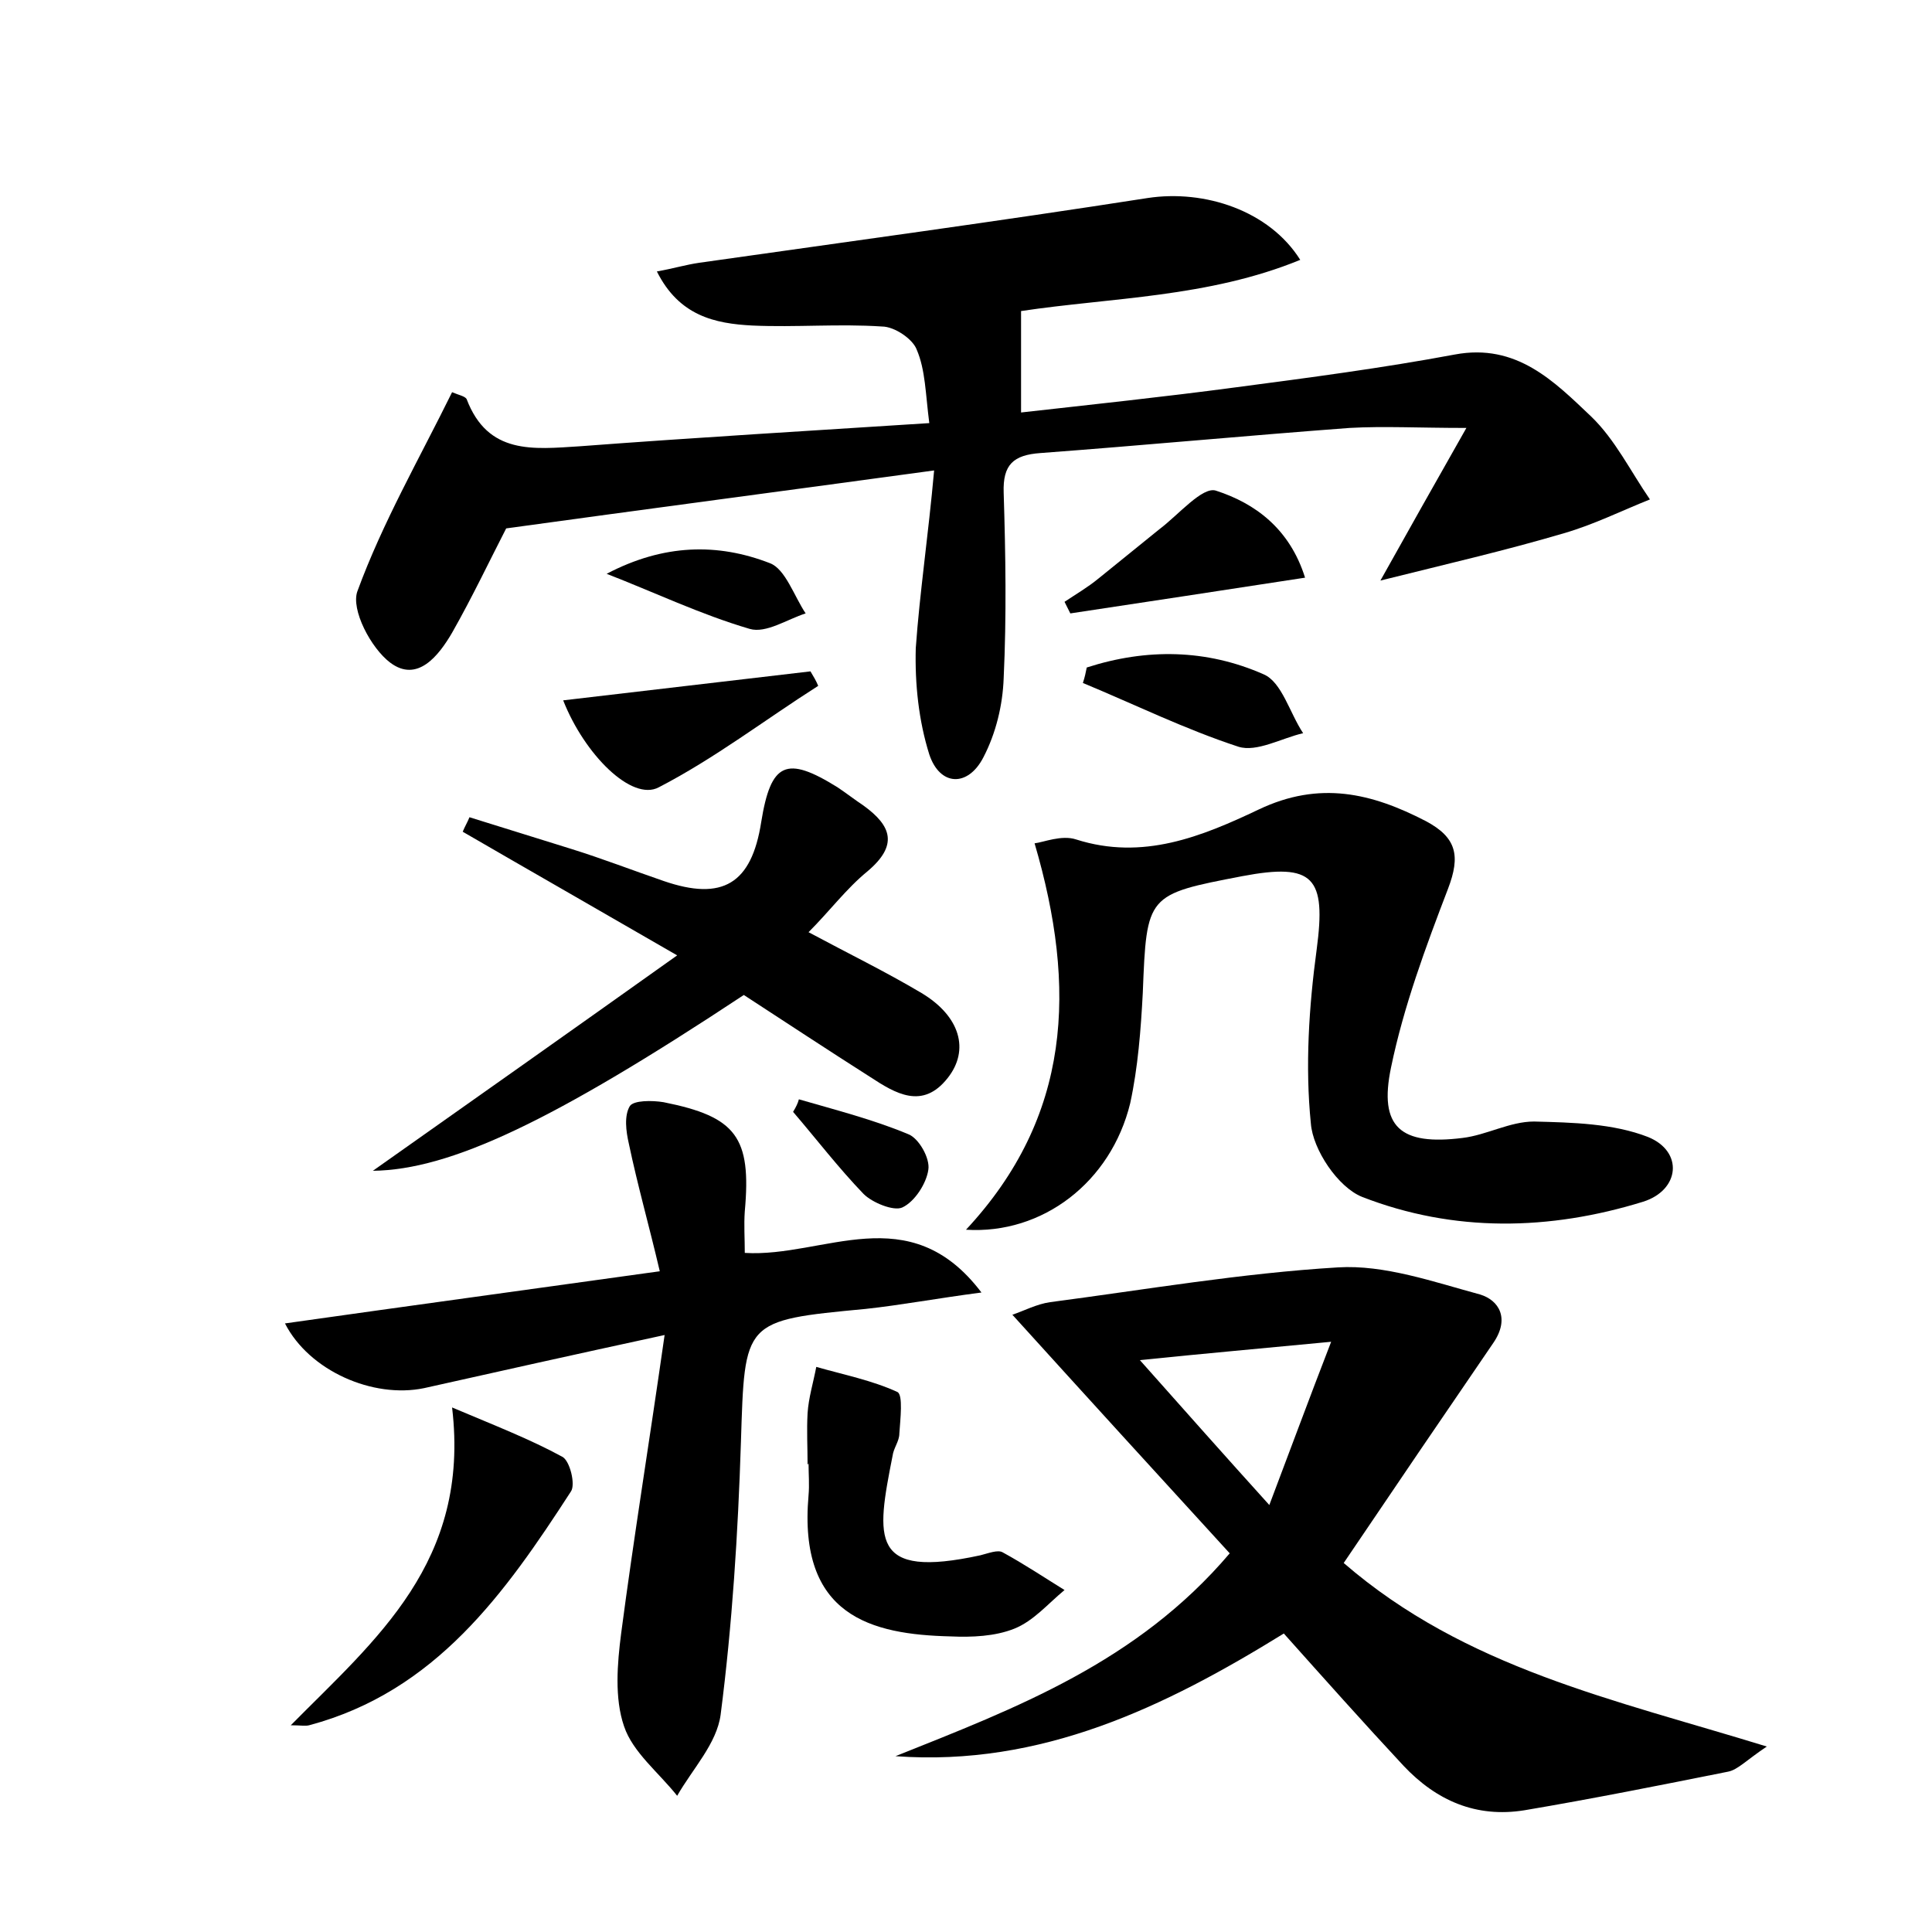
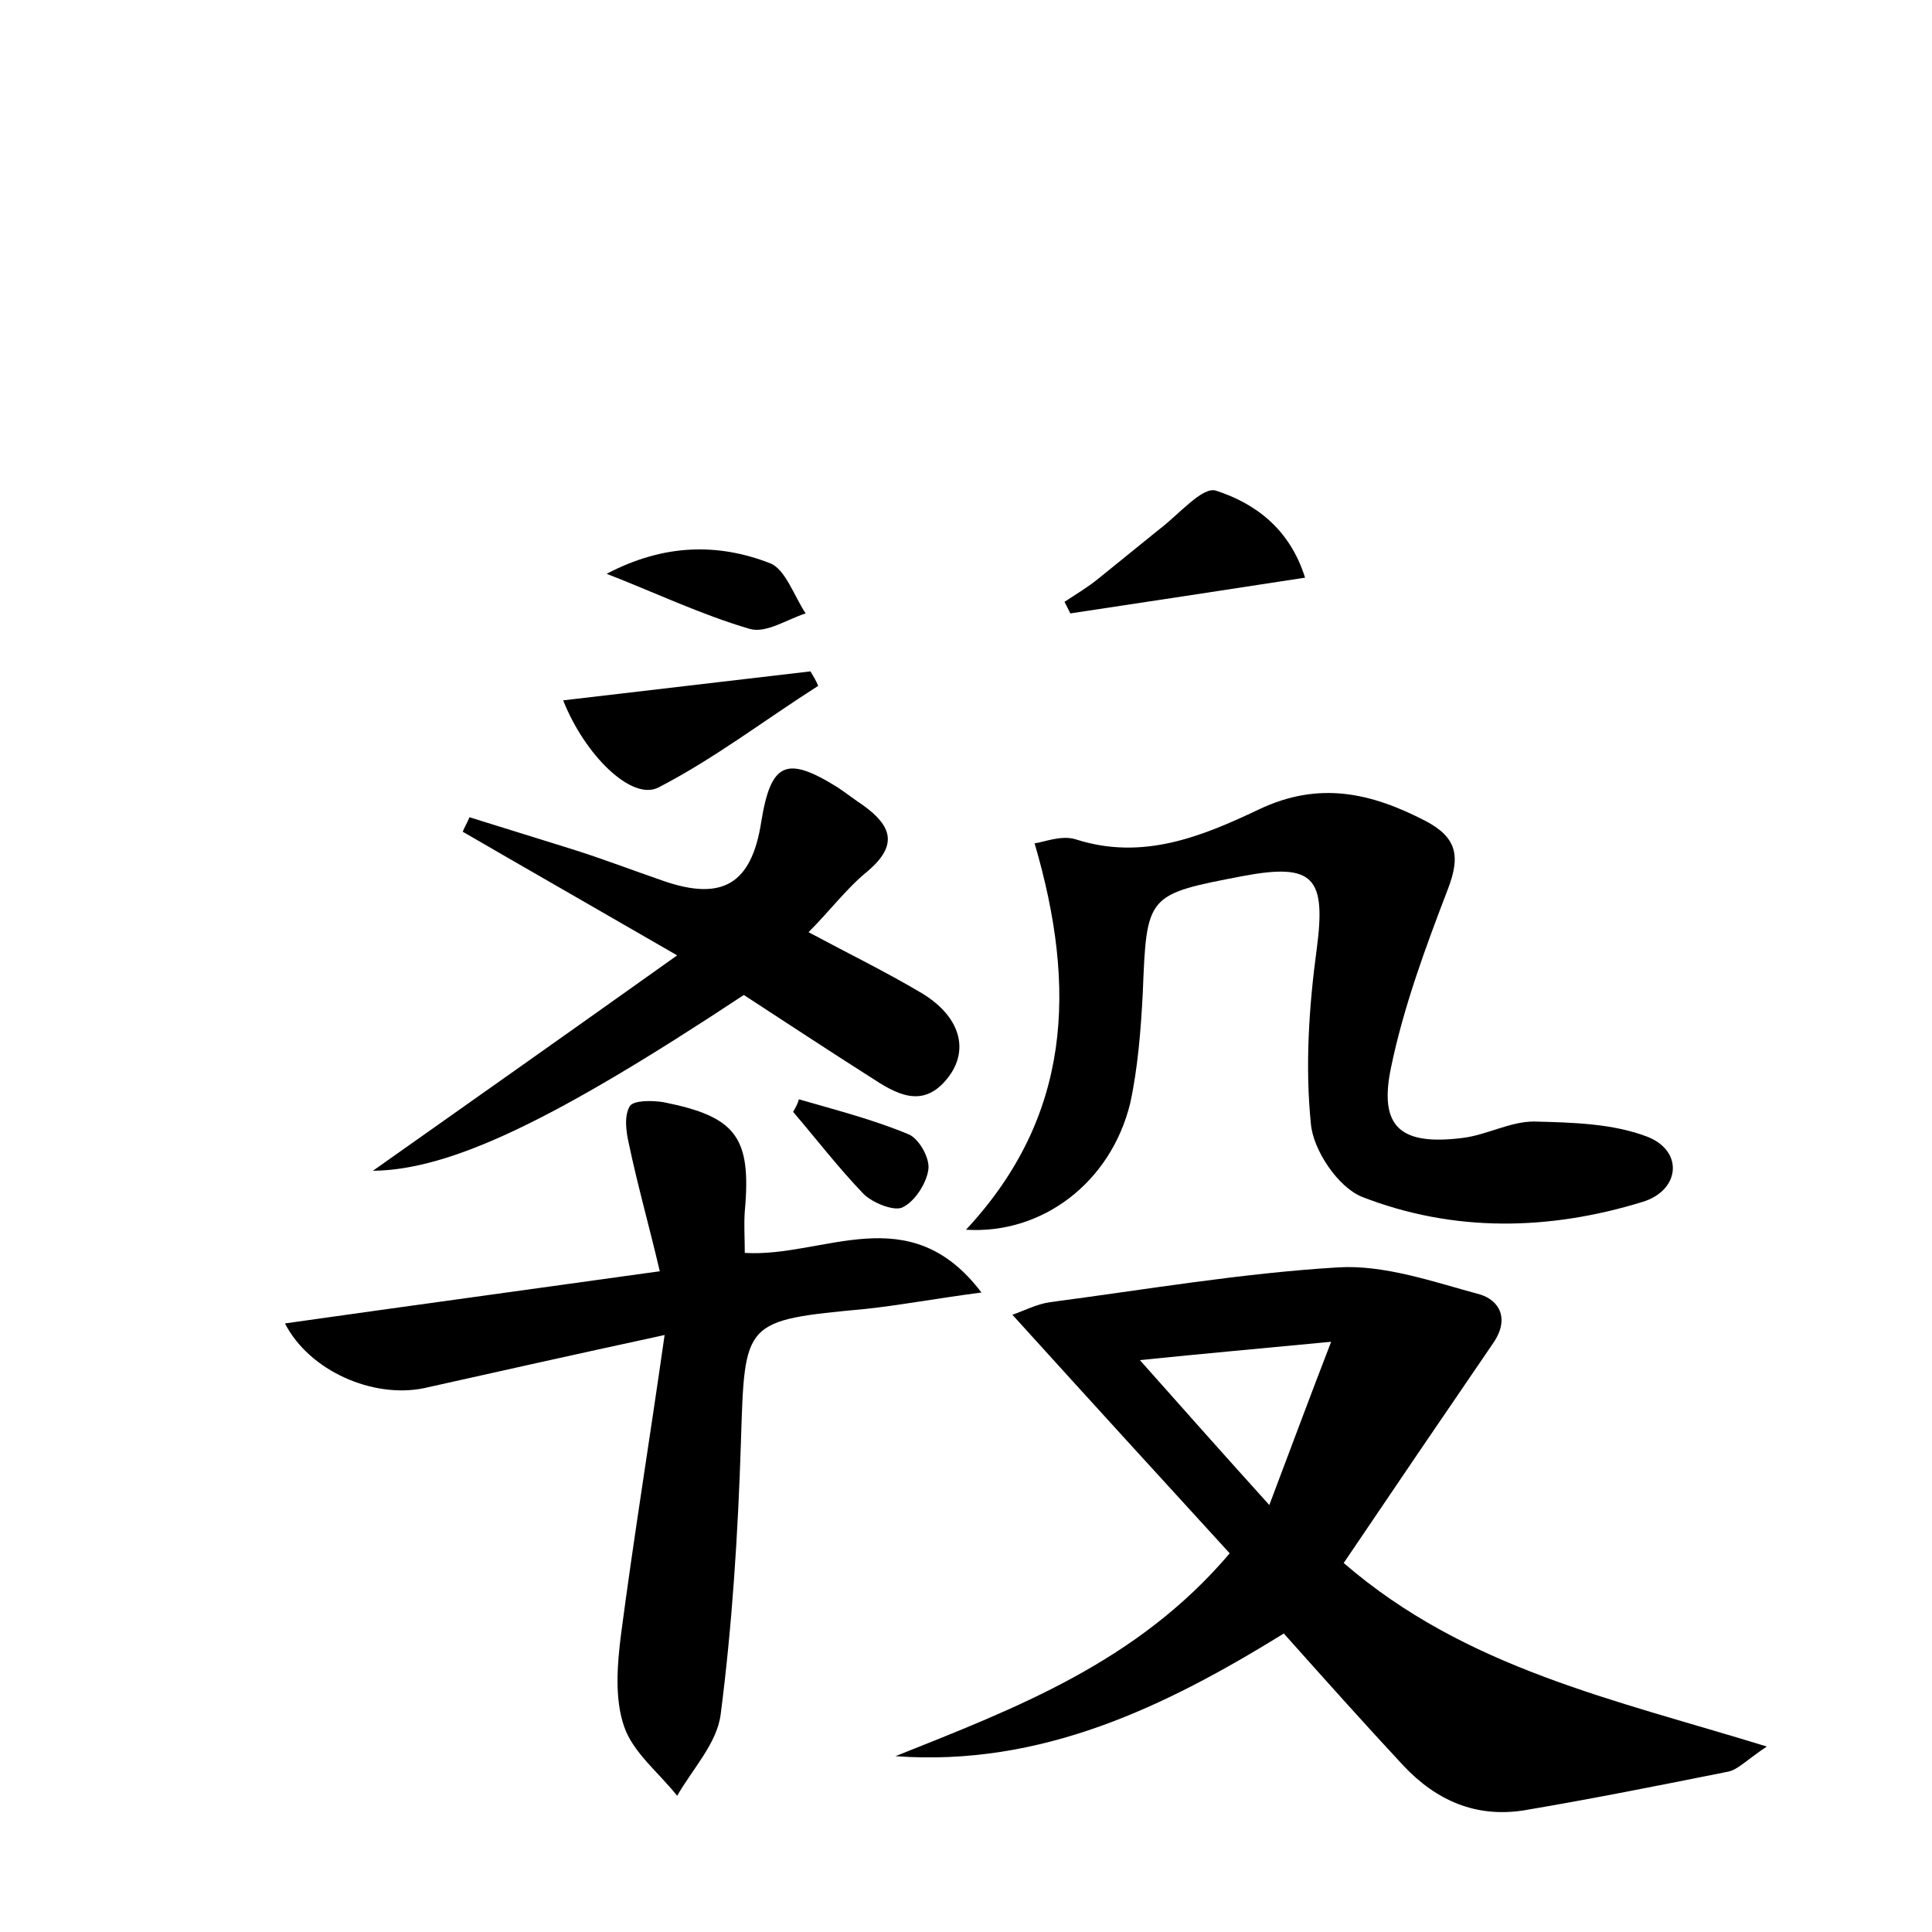
<svg xmlns="http://www.w3.org/2000/svg" version="1.1" id="图层_1" x="0px" y="0px" viewBox="0 0 200 200" style="enable-background:new 0 0 200 200;" xml:space="preserve">
  <style type="text/css">
	.st0{fill:#FFFFFF;}
</style>
  <g>
-     <path d="M96.7,48.7c-15.4,2.1-29.8,4-44.3,6c-1.7,3.3-3.5,7.1-5.6,10.8c-1.4,2.4-3.6,5.2-6.4,3.1c-2-1.5-4.1-5.5-3.4-7.4   c2.6-7.1,6.4-13.7,9.8-20.6c0.7,0.3,1.3,0.4,1.5,0.7c2.2,5.8,6.9,5.2,11.7,4.9c11.9-0.9,23.8-1.6,36.2-2.4   c-0.4-3.1-0.4-5.5-1.3-7.6c-0.4-1.1-2.3-2.4-3.6-2.4c-4.5-0.3-8.9,0.1-13.4-0.1c-3.9-0.2-7.6-1-9.9-5.6c1.7-0.3,3-0.7,4.4-0.9   c15.5-2.2,31-4.3,46.4-6.7c5.9-0.9,12.6,1.3,15.8,6.4c-9.5,3.9-19.6,3.9-28.9,5.3c0,3.4,0,6.7,0,10.5c7.1-0.8,14.7-1.6,22.2-2.6   c7.6-1,15.2-2,22.7-3.4c6.4-1.2,10.3,2.8,14.1,6.4c2.5,2.4,4.1,5.7,6.1,8.6c-3,1.2-5.8,2.6-8.9,3.5c-6.1,1.8-12.2,3.2-19,4.9   c2.9-5.2,5.5-9.8,8.9-15.8c-5,0-8.5-0.2-12.1,0c-10.7,0.8-21.3,1.8-32,2.6c-2.8,0.2-3.9,1.2-3.8,4.1c0.2,6.4,0.3,12.8,0,19.2   c-0.1,2.8-0.8,5.7-2.1,8.2c-1.6,3.1-4.5,3-5.6-0.3c-1.1-3.5-1.5-7.3-1.4-11C95.2,61.4,96.1,55.4,96.7,48.7z" />
    <path d="M139.1,161.8c12.6,10.9,27.9,14.1,43.8,19c-2.1,1.4-3,2.4-4,2.6c-7,1.4-14,2.8-21.1,4c-5,0.8-9.1-1-12.5-4.6   c-4.1-4.4-8.2-9-12.4-13.7c-12.3,7.6-25.1,13.8-40.2,12.7c12.5-5,25-9.7,34.6-21c-7.5-8.2-14.8-16.2-22.5-24.7   c1.2-0.4,2.5-1.1,3.9-1.3c9.9-1.3,19.8-3,29.8-3.6c4.8-0.3,9.9,1.5,14.7,2.8c2,0.6,3.1,2.5,1.4,5   C149.4,146.6,144.3,154.1,139.1,161.8z M131.4,155.8c2.2-5.8,4-10.7,6.4-16.9c-7.3,0.7-13,1.2-19.8,1.9   C122.8,146.2,126.7,150.6,131.4,155.8z" />
    <path d="M100,127.3c10.9-11.7,11.5-25,7.1-40c0.9-0.1,2.8-0.9,4.3-0.4c6.9,2.2,13-0.3,18.9-3.1c6.3-3,11.7-1.7,17.3,1.2   c3.2,1.7,3.6,3.6,2.3,7c-2.3,6-4.6,12.2-5.9,18.5c-1.3,6.2,1,8.1,7.4,7.3c2.5-0.3,4.9-1.7,7.4-1.7c4,0.1,8.2,0.2,11.8,1.6   c3.7,1.5,3.3,5.5-0.5,6.7c-9.7,3-19.6,3.2-29.1-0.5c-2.5-1-5.1-4.9-5.3-7.6c-0.6-5.9-0.2-12.1,0.6-18c1-7.5-0.3-9-7.7-7.6   c-9.9,1.9-9.9,1.9-10.3,12.1c-0.2,3.8-0.5,7.7-1.3,11.4C115,122.4,107.9,127.8,100,127.3z" />
    <path d="M68.8,138.2c-9.7,2.1-17.3,3.8-24.9,5.5c-5.3,1.1-11.9-1.8-14.4-6.7c12.7-1.8,25.2-3.5,38.8-5.4c-1.1-4.7-2.3-8.9-3.2-13.2   c-0.3-1.3-0.5-2.9,0.1-3.9c0.4-0.6,2.3-0.6,3.5-0.4c7.5,1.5,9.1,3.6,8.4,11.3c-0.1,1.4,0,2.8,0,4.3c8.2,0.5,17-5.8,24.5,4.1   c-4.6,0.6-8.3,1.3-12,1.7c-12.7,1.2-12.5,1.2-12.9,13.8c-0.3,9.4-0.9,18.9-2.1,28.2c-0.4,3-2.9,5.6-4.5,8.4   c-1.9-2.4-4.6-4.5-5.5-7.2c-1-2.9-0.7-6.5-0.3-9.6C65.6,159.2,67.2,149.4,68.8,138.2z" />
    <path d="M70.1,98.9c-8.3-4.8-15.3-8.8-22.2-12.8c0.2-0.5,0.5-1,0.7-1.5c3.5,1.1,7.1,2.2,10.6,3.3c3.2,1,6.3,2.2,9.5,3.3   c6.1,2.1,9.1,0.3,10.1-6.1c1-6.2,2.6-6.9,7.9-3.6c0.9,0.6,1.8,1.3,2.7,1.9c2.9,2.1,3.6,4.1,0.4,6.8c-2.2,1.8-3.9,4.1-6.1,6.3   c4.1,2.2,8,4.1,11.7,6.3c4,2.4,5,5.9,2.7,8.8c-2.6,3.3-5.4,1.6-8-0.1c-4.4-2.8-8.8-5.7-13.1-8.5c-19.8,13.1-30.4,18.1-38.4,18.2   C48.8,114,59,106.8,70.1,98.9z" />
-     <path d="M83.6,151.6c0-1.8-0.1-3.5,0-5.3c0.1-1.6,0.6-3.2,0.9-4.8c2.8,0.8,5.8,1.4,8.4,2.6c0.6,0.3,0.3,2.8,0.2,4.3   c0,0.8-0.6,1.5-0.7,2.3c-1.7,8.6-2.4,12.8,9.1,10.3c0.8-0.2,1.8-0.6,2.3-0.3c2.2,1.2,4.3,2.6,6.4,3.9c-1.7,1.4-3.2,3.2-5.2,4   c-2,0.8-4.4,0.9-6.6,0.8c-8.2-0.2-15.8-2.1-14.7-14.6c0.1-1.1,0-2.2,0-3.4C83.7,151.6,83.6,151.6,83.6,151.6z" />
-     <path d="M46.8,145.7c4.5,1.9,8.1,3.3,11.4,5.1c0.8,0.4,1.4,2.9,0.9,3.6c-6.8,10.5-14,20.7-27.1,24.2c-0.4,0.1-0.9,0-1.9,0   C38.9,169.7,48.7,161.7,46.8,145.7z" />
    <path d="M84.7,71c-5.5,3.5-10.7,7.5-16.5,10.5c-2.8,1.5-7.7-3.4-9.9-9c8.6-1,17.1-2,25.6-3C84.2,70,84.5,70.5,84.7,71z" />
    <path d="M135.1,59.8c-8.4,1.3-16.4,2.5-24.3,3.7c-0.2-0.4-0.4-0.8-0.6-1.2c1.2-0.8,2.4-1.5,3.5-2.4c2.1-1.7,4.2-3.4,6.3-5.1   c2-1.5,4.5-4.5,5.9-4C129.9,52.1,133.5,54.7,135.1,59.8z" />
-     <path d="M112.5,69.1c6.2-2,12.4-1.9,18.3,0.7c1.9,0.8,2.7,4,4.1,6.1c-2.2,0.5-4.8,2-6.7,1.4c-5.5-1.8-10.8-4.4-16.1-6.6   C112.3,70.1,112.4,69.6,112.5,69.1z" />
    <path d="M62.8,59.4c5.9-3.1,11.5-3.2,16.9-1.1c1.6,0.6,2.5,3.4,3.7,5.2c-1.9,0.6-4.1,2.1-5.8,1.6C72.5,63.6,67.7,61.3,62.8,59.4z" />
    <path d="M82.7,113.8c3.8,1.1,7.7,2.1,11.3,3.6c1.1,0.4,2.3,2.5,2.1,3.7c-0.2,1.4-1.4,3.3-2.7,3.9c-0.9,0.4-3.1-0.5-4-1.4   c-2.6-2.7-4.9-5.7-7.3-8.5C82.4,114.6,82.6,114.2,82.7,113.8z" />
  </g>
</svg>